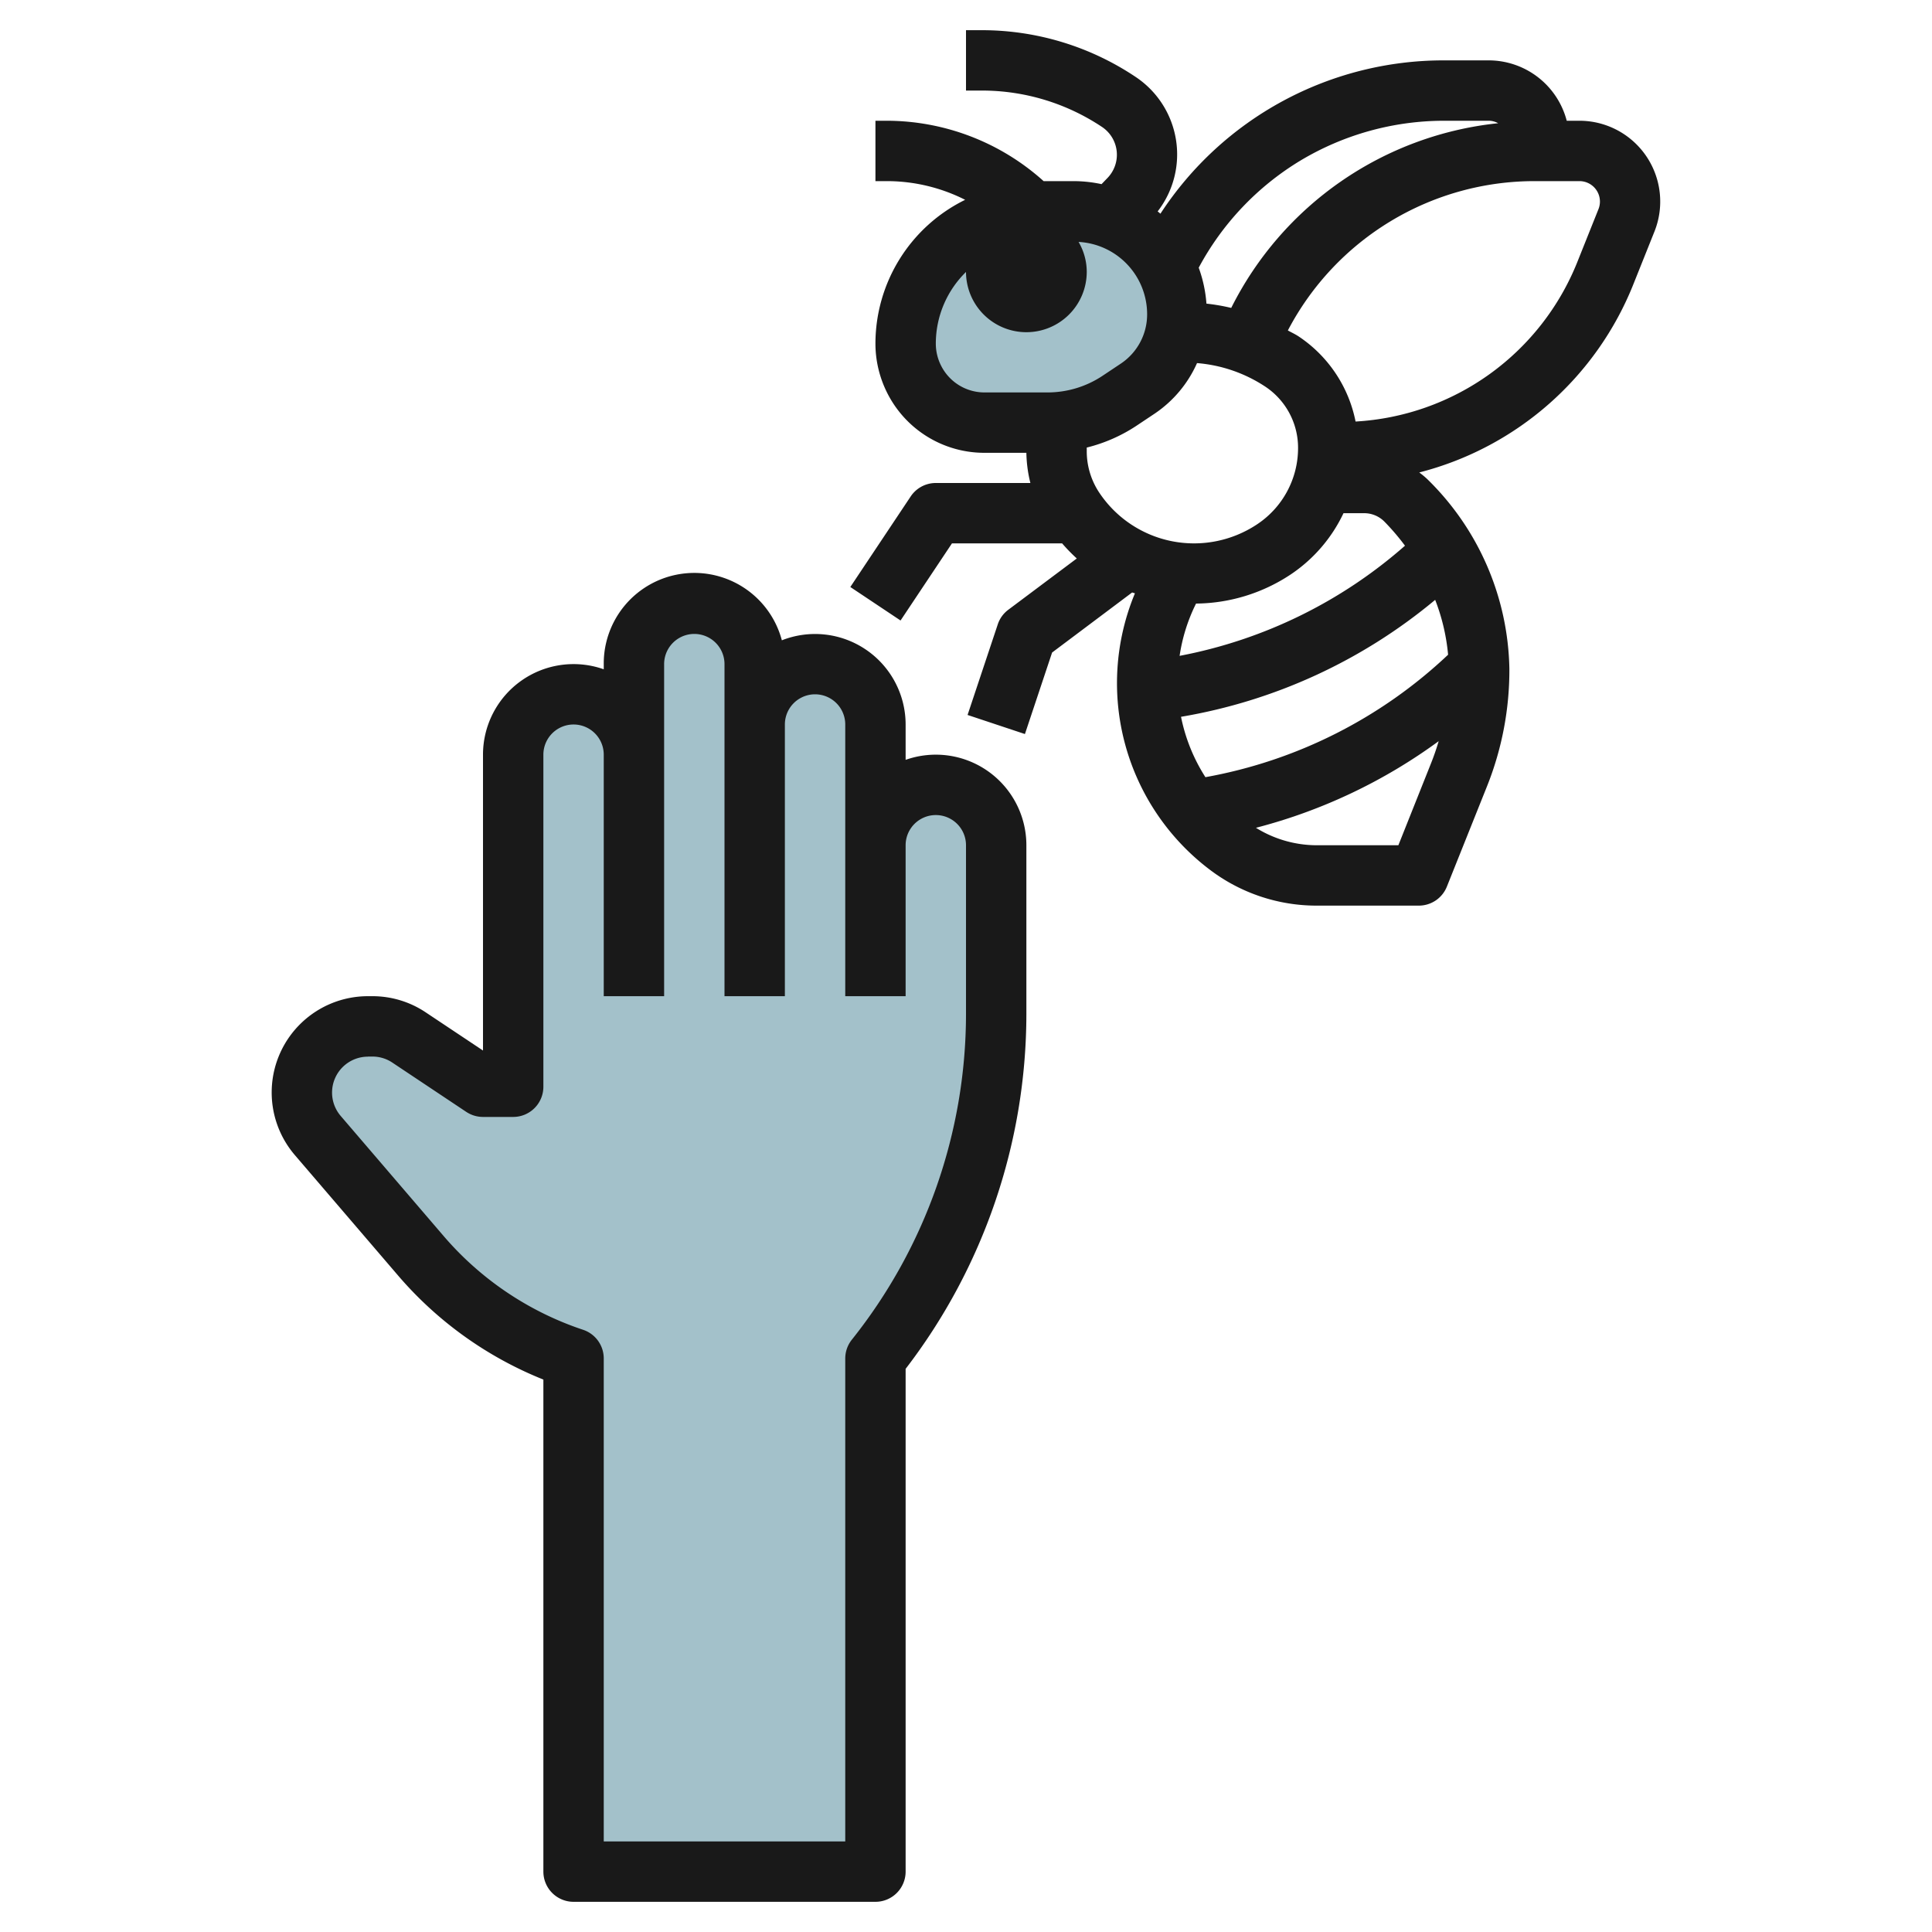
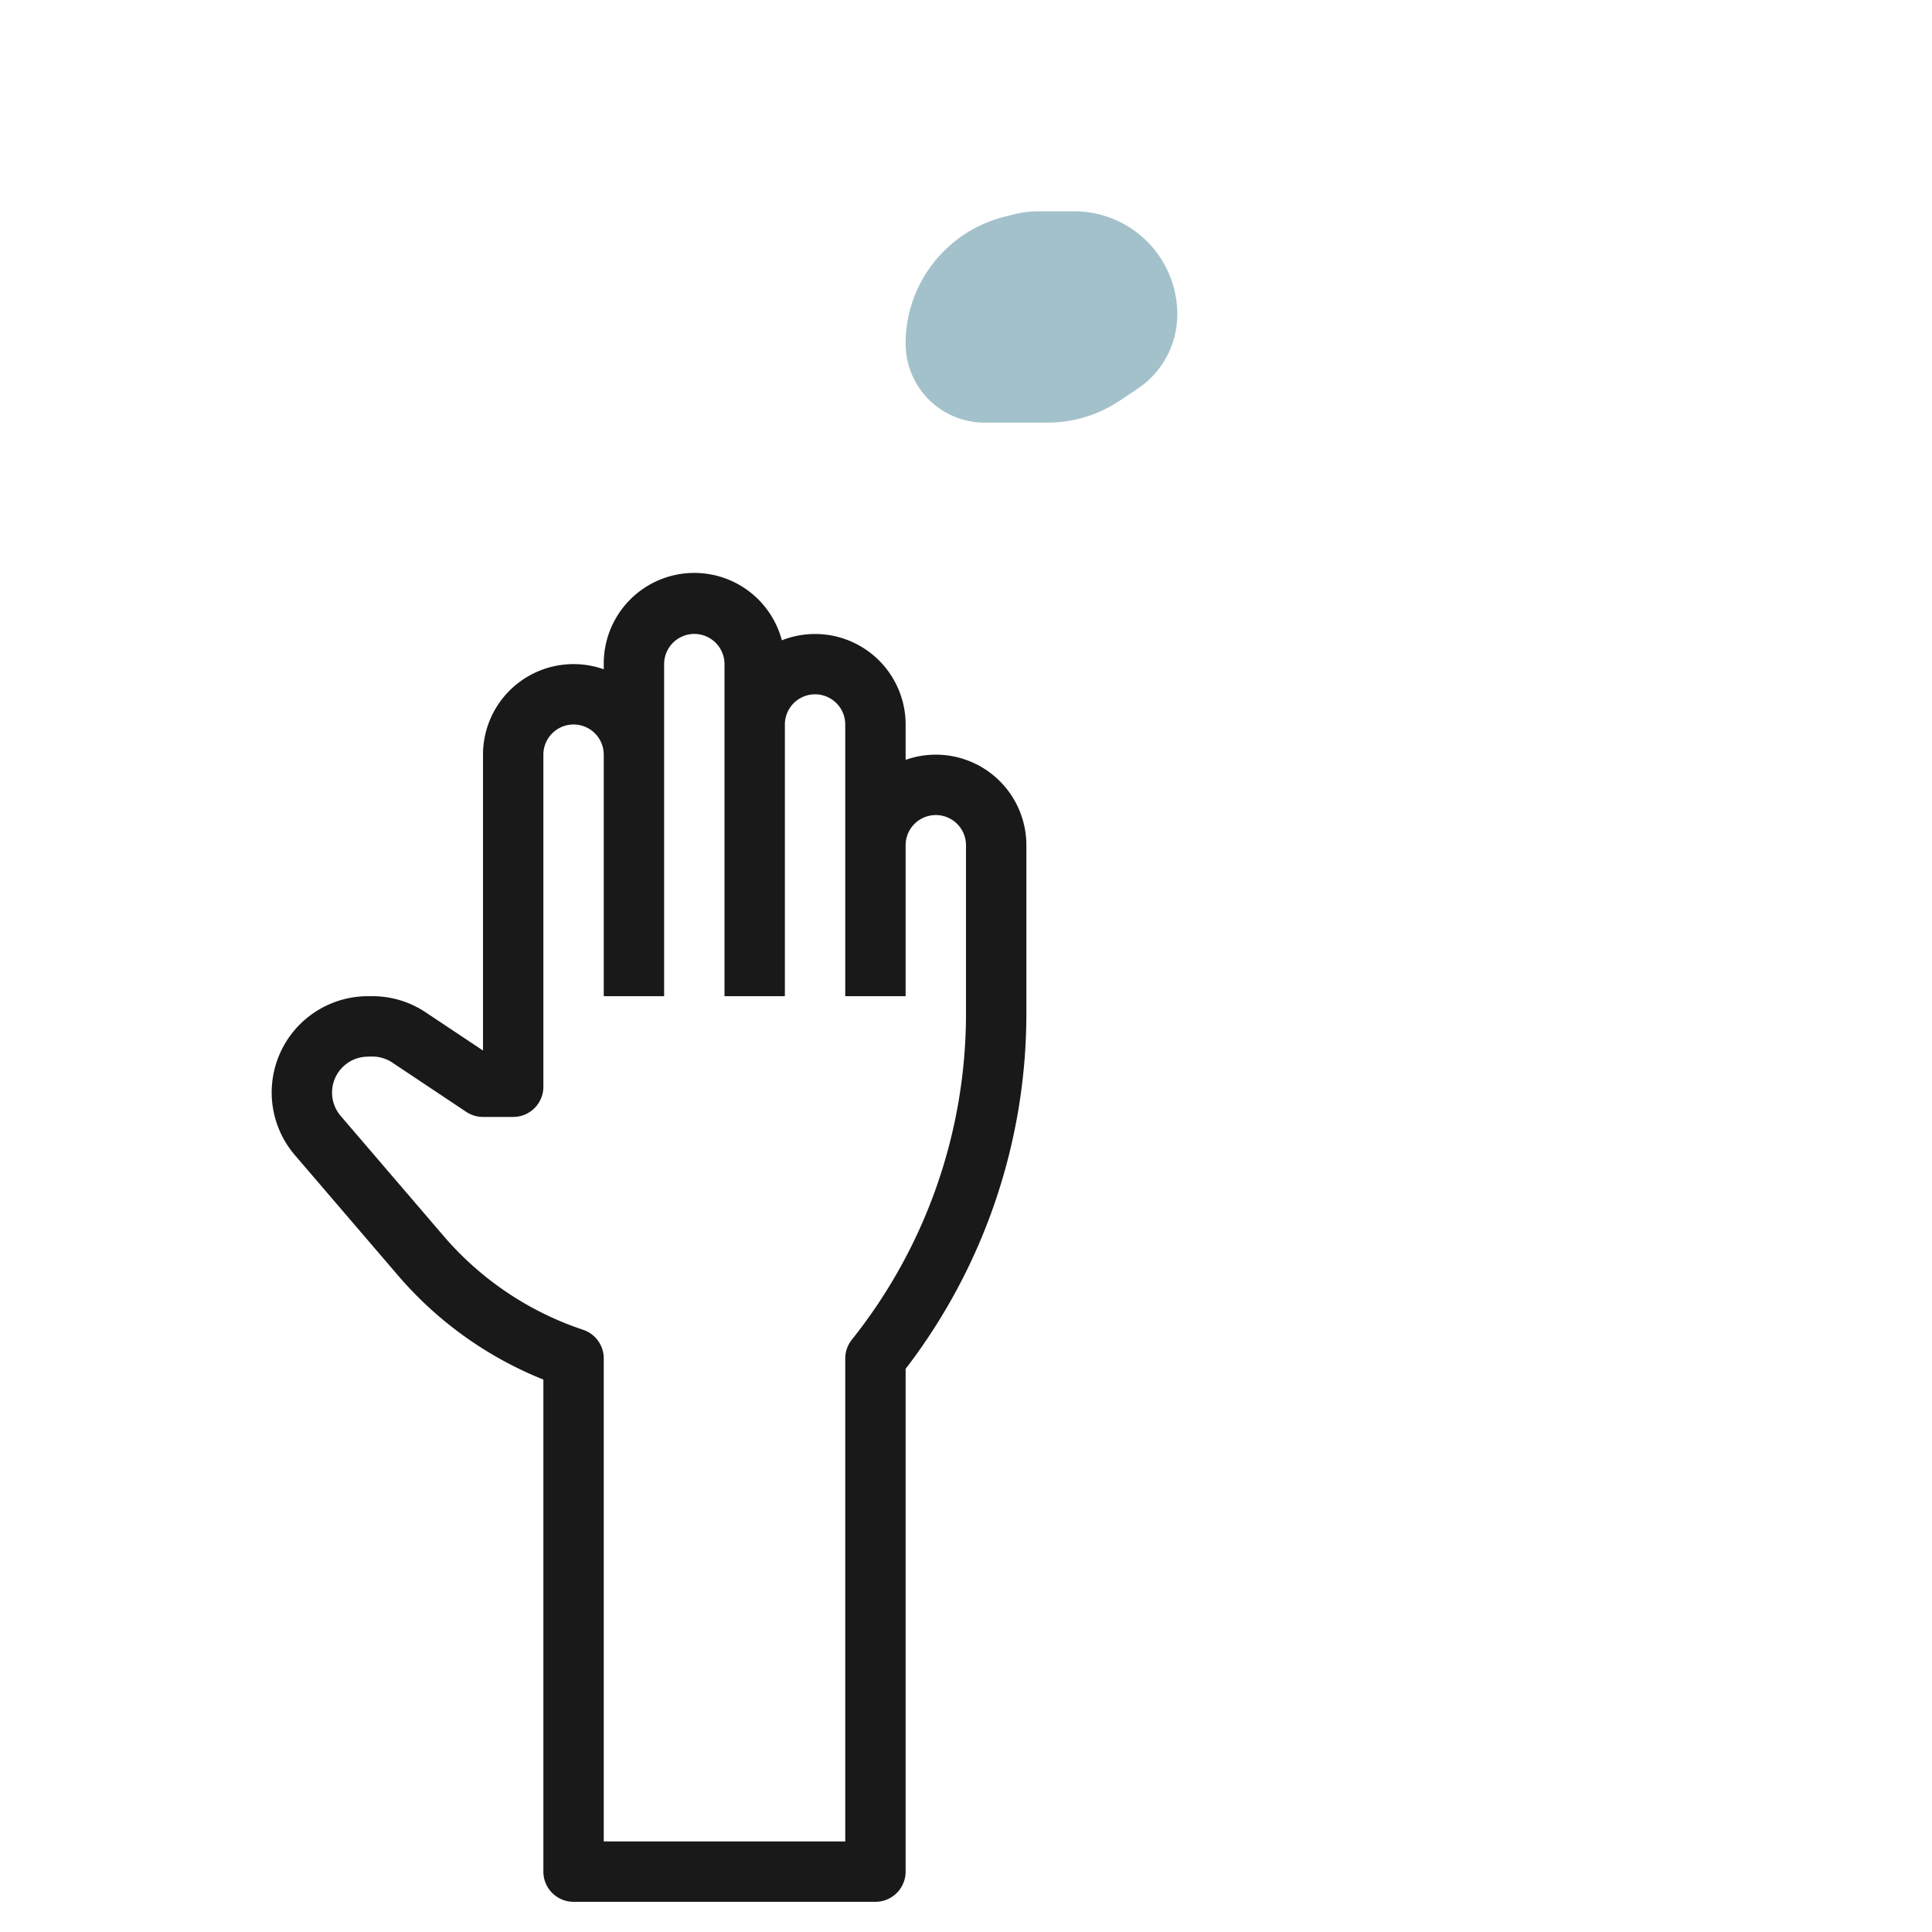
<svg xmlns="http://www.w3.org/2000/svg" id="Layer_3" data-name="Layer 3" viewBox="0 0 64 64" width="512" height="512">
-   <path d="M13.942,41.6A11.417,11.417,0,0,0,19,45V62H29V45a18.256,18.256,0,0,0,4-11.4V28a2,2,0,0,0-4,0V24a2,2,0,0,0-4,0V22a2,2,0,0,0-4,0v3a2,2,0,0,0-4,0V36H16l-2.448-1.632A2.191,2.191,0,0,0,12.337,34H12.19a2.19,2.19,0,0,0-1.663,3.615Z" style="fill:#a3c1ca" />
  <path d="M37.681,12.88A2.965,2.965,0,0,0,39,10.414,3.414,3.414,0,0,0,35.586,7H34.42a3.4,3.4,0,0,0-.828.1l-.311.078A4.331,4.331,0,0,0,30,11.382,2.617,2.617,0,0,0,32.618,14H34.7a4.3,4.3,0,0,0,2.387-.723Z" style="fill:#a3c1ca" />
  <path d="M13.184,42.25A12.414,12.414,0,0,0,18,45.7V62a1,1,0,0,0,1,1H29a1,1,0,0,0,1-1V45.345A19.327,19.327,0,0,0,34,33.6V28a3,3,0,0,0-4-2.829V24A3,3,0,0,0,25.9,21.211,3,3,0,0,0,20,22v.171A3,3,0,0,0,16,25v9.8l-1.894-1.262A3.17,3.17,0,0,0,12.337,33h-.148a3.189,3.189,0,0,0-2.42,5.266ZM12.189,35h.148a1.183,1.183,0,0,1,.66.2l2.448,1.632A1.006,1.006,0,0,0,16,37h1a1,1,0,0,0,1-1V25a1,1,0,0,1,2,0v8h2V22a1,1,0,0,1,2,0V33h2V24a1,1,0,0,1,2,0v9h2V28a1,1,0,0,1,2,0v5.6a17.319,17.319,0,0,1-3.781,10.778A1,1,0,0,0,28,45V61H20V45a1,1,0,0,0-.684-.949,10.426,10.426,0,0,1-4.615-3.1l-3.415-3.984a1.19,1.19,0,0,1,.9-1.964Z" style="fill:#191919" />
-   <path d="M31,16a1,1,0,0,0-.832.445l-2,3,1.664,1.11L31.535,18h3.649a5.864,5.864,0,0,0,.486.5L33.4,20.2a.989.989,0,0,0-.348.484l-1,3,1.9.632.9-2.7,2.652-1.99c.03.012.062.019.092.029a7.748,7.748,0,0,0,2.523,9.187A5.849,5.849,0,0,0,43.6,30H47a1,1,0,0,0,.929-.628l1.333-3.332A10.367,10.367,0,0,0,50,22.154a9,9,0,0,0-2.722-6.285,2.778,2.778,0,0,0-.264-.218,10.422,10.422,0,0,0,7.1-6.251l.692-1.73A2.677,2.677,0,0,0,52.323,4H51.9a2.674,2.674,0,0,0-2.579-2h-1.48a11.2,11.2,0,0,0-9.4,5.079c-.03-.026-.061-.051-.092-.076a3.084,3.084,0,0,0-.739-4.461A9.154,9.154,0,0,0,32.521,1H32V3h.521a7.163,7.163,0,0,1,3.987,1.207,1.107,1.107,0,0,1,.168,1.7L36.49,6.1a4.445,4.445,0,0,0-.9-.1H34.571A7.782,7.782,0,0,0,29.4,4H29V6H29.4a5.755,5.755,0,0,1,2.572.619A5.312,5.312,0,0,0,29,11.382,3.638,3.638,0,0,0,29.382,13h0a3.6,3.6,0,0,0,3.236,2H34a4.41,4.41,0,0,0,.133,1Zm5-1.174a5.274,5.274,0,0,0,1.639-.717l.6-.4a3.947,3.947,0,0,0,1.414-1.681,4.8,4.8,0,0,1,2.265.782A2.432,2.432,0,0,1,43,14.84a3.03,3.03,0,0,1-1.353,2.526,3.772,3.772,0,0,1-5.232-1.046A2.471,2.471,0,0,1,36,14.949ZM44.505,17h.688a.942.942,0,0,1,.665.277,7.7,7.7,0,0,1,.684.8,15.749,15.749,0,0,1-7.466,3.649,5.761,5.761,0,0,1,.535-1.713l.01-.019a5.752,5.752,0,0,0,3.136-.965A5.024,5.024,0,0,0,44.505,17Zm3.465,4.688a15.758,15.758,0,0,1-8.039,4.057,5.838,5.838,0,0,1-.808-2,17.766,17.766,0,0,0,8.419-3.874A6.677,6.677,0,0,1,47.97,21.688ZM46.323,28H43.6a3.827,3.827,0,0,1-1.995-.578,17.807,17.807,0,0,0,6.053-2.87c-.074.251-.16.5-.258.745ZM53,6.677a.685.685,0,0,1-.049.252L52.26,8.657a8.428,8.428,0,0,1-7.355,5.307,4.42,4.42,0,0,0-1.882-2.817c-.115-.077-.241-.134-.361-.2A9.223,9.223,0,0,1,50.843,6h1.48A.678.678,0,0,1,53,6.677ZM43.077,5.32A9.269,9.269,0,0,1,47.843,4h1.48a.662.662,0,0,1,.306.082A11.18,11.18,0,0,0,40.786,10.2a6.643,6.643,0,0,0-.821-.142,4.418,4.418,0,0,0-.256-1.19A9.241,9.241,0,0,1,43.077,5.32ZM31.171,12.106h0A1.619,1.619,0,0,1,31,11.382a3.321,3.321,0,0,1,1-2.373A2,2,0,0,0,36,9a1.97,1.97,0,0,0-.271-.986A2.4,2.4,0,0,1,38,10.414a1.958,1.958,0,0,1-.874,1.633l-.6.4A3.291,3.291,0,0,1,34.7,13H32.618A1.609,1.609,0,0,1,31.171,12.106Z" style="fill:#191919" />
</svg>